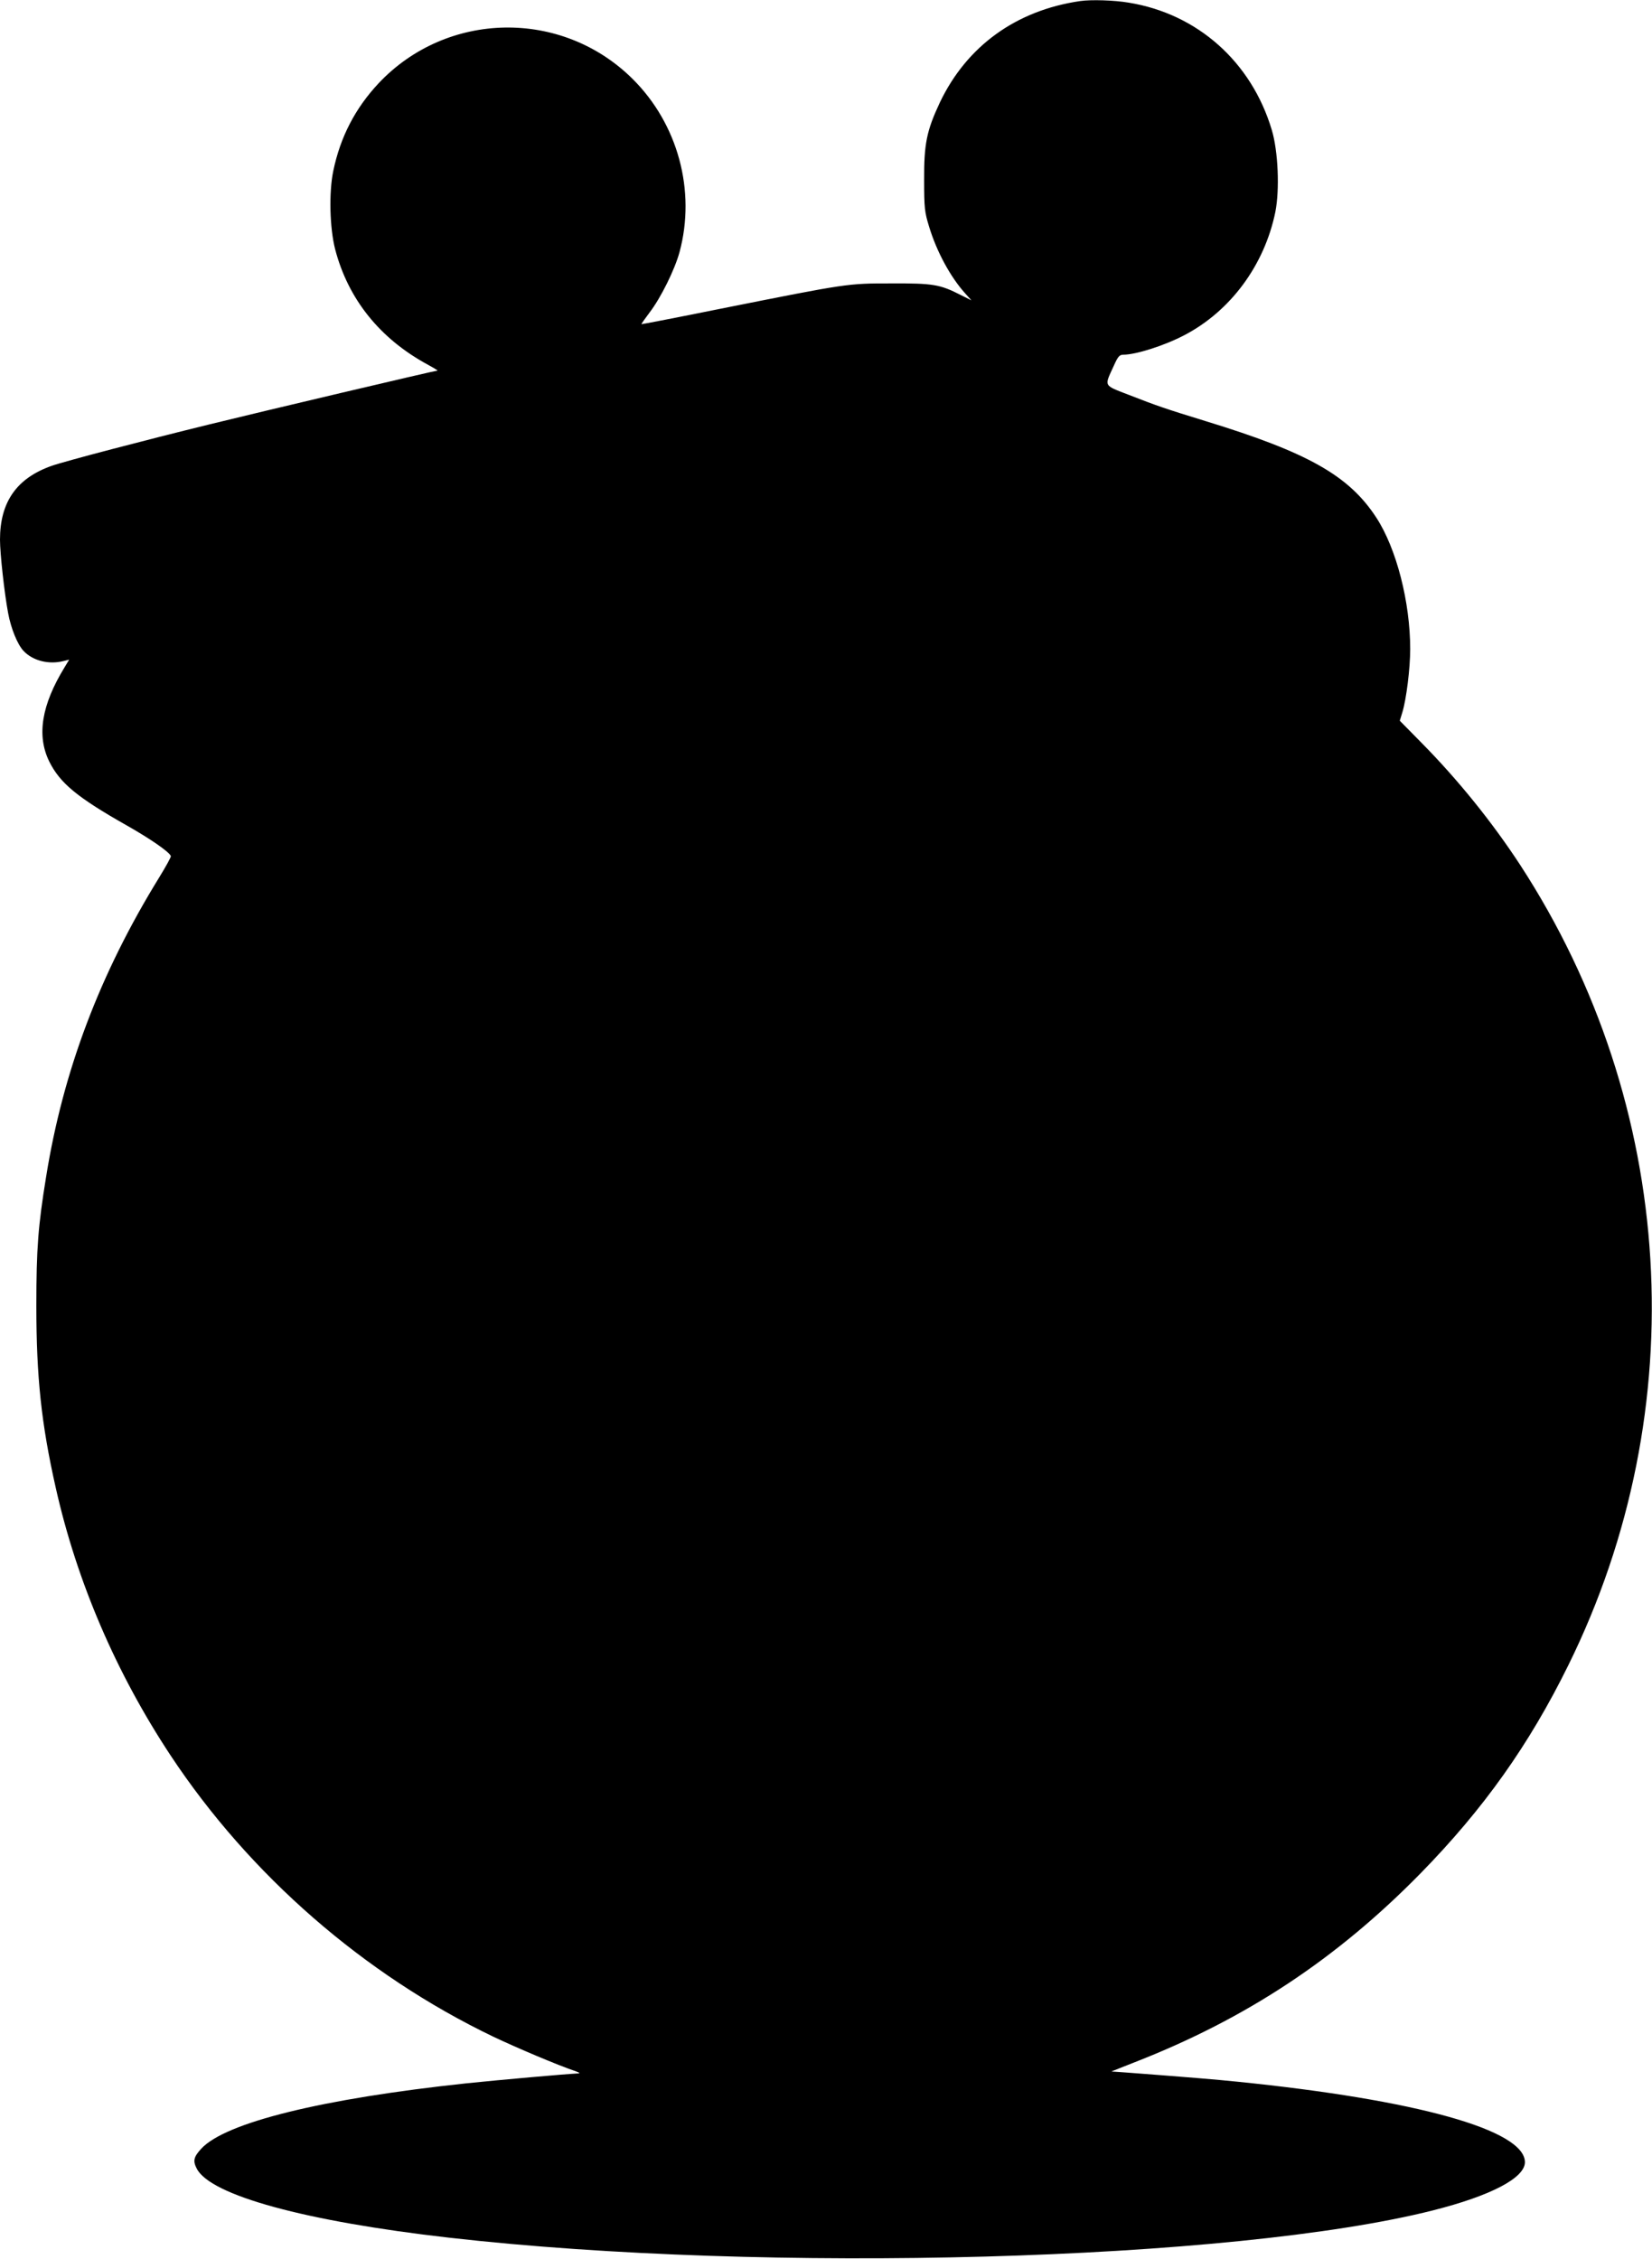
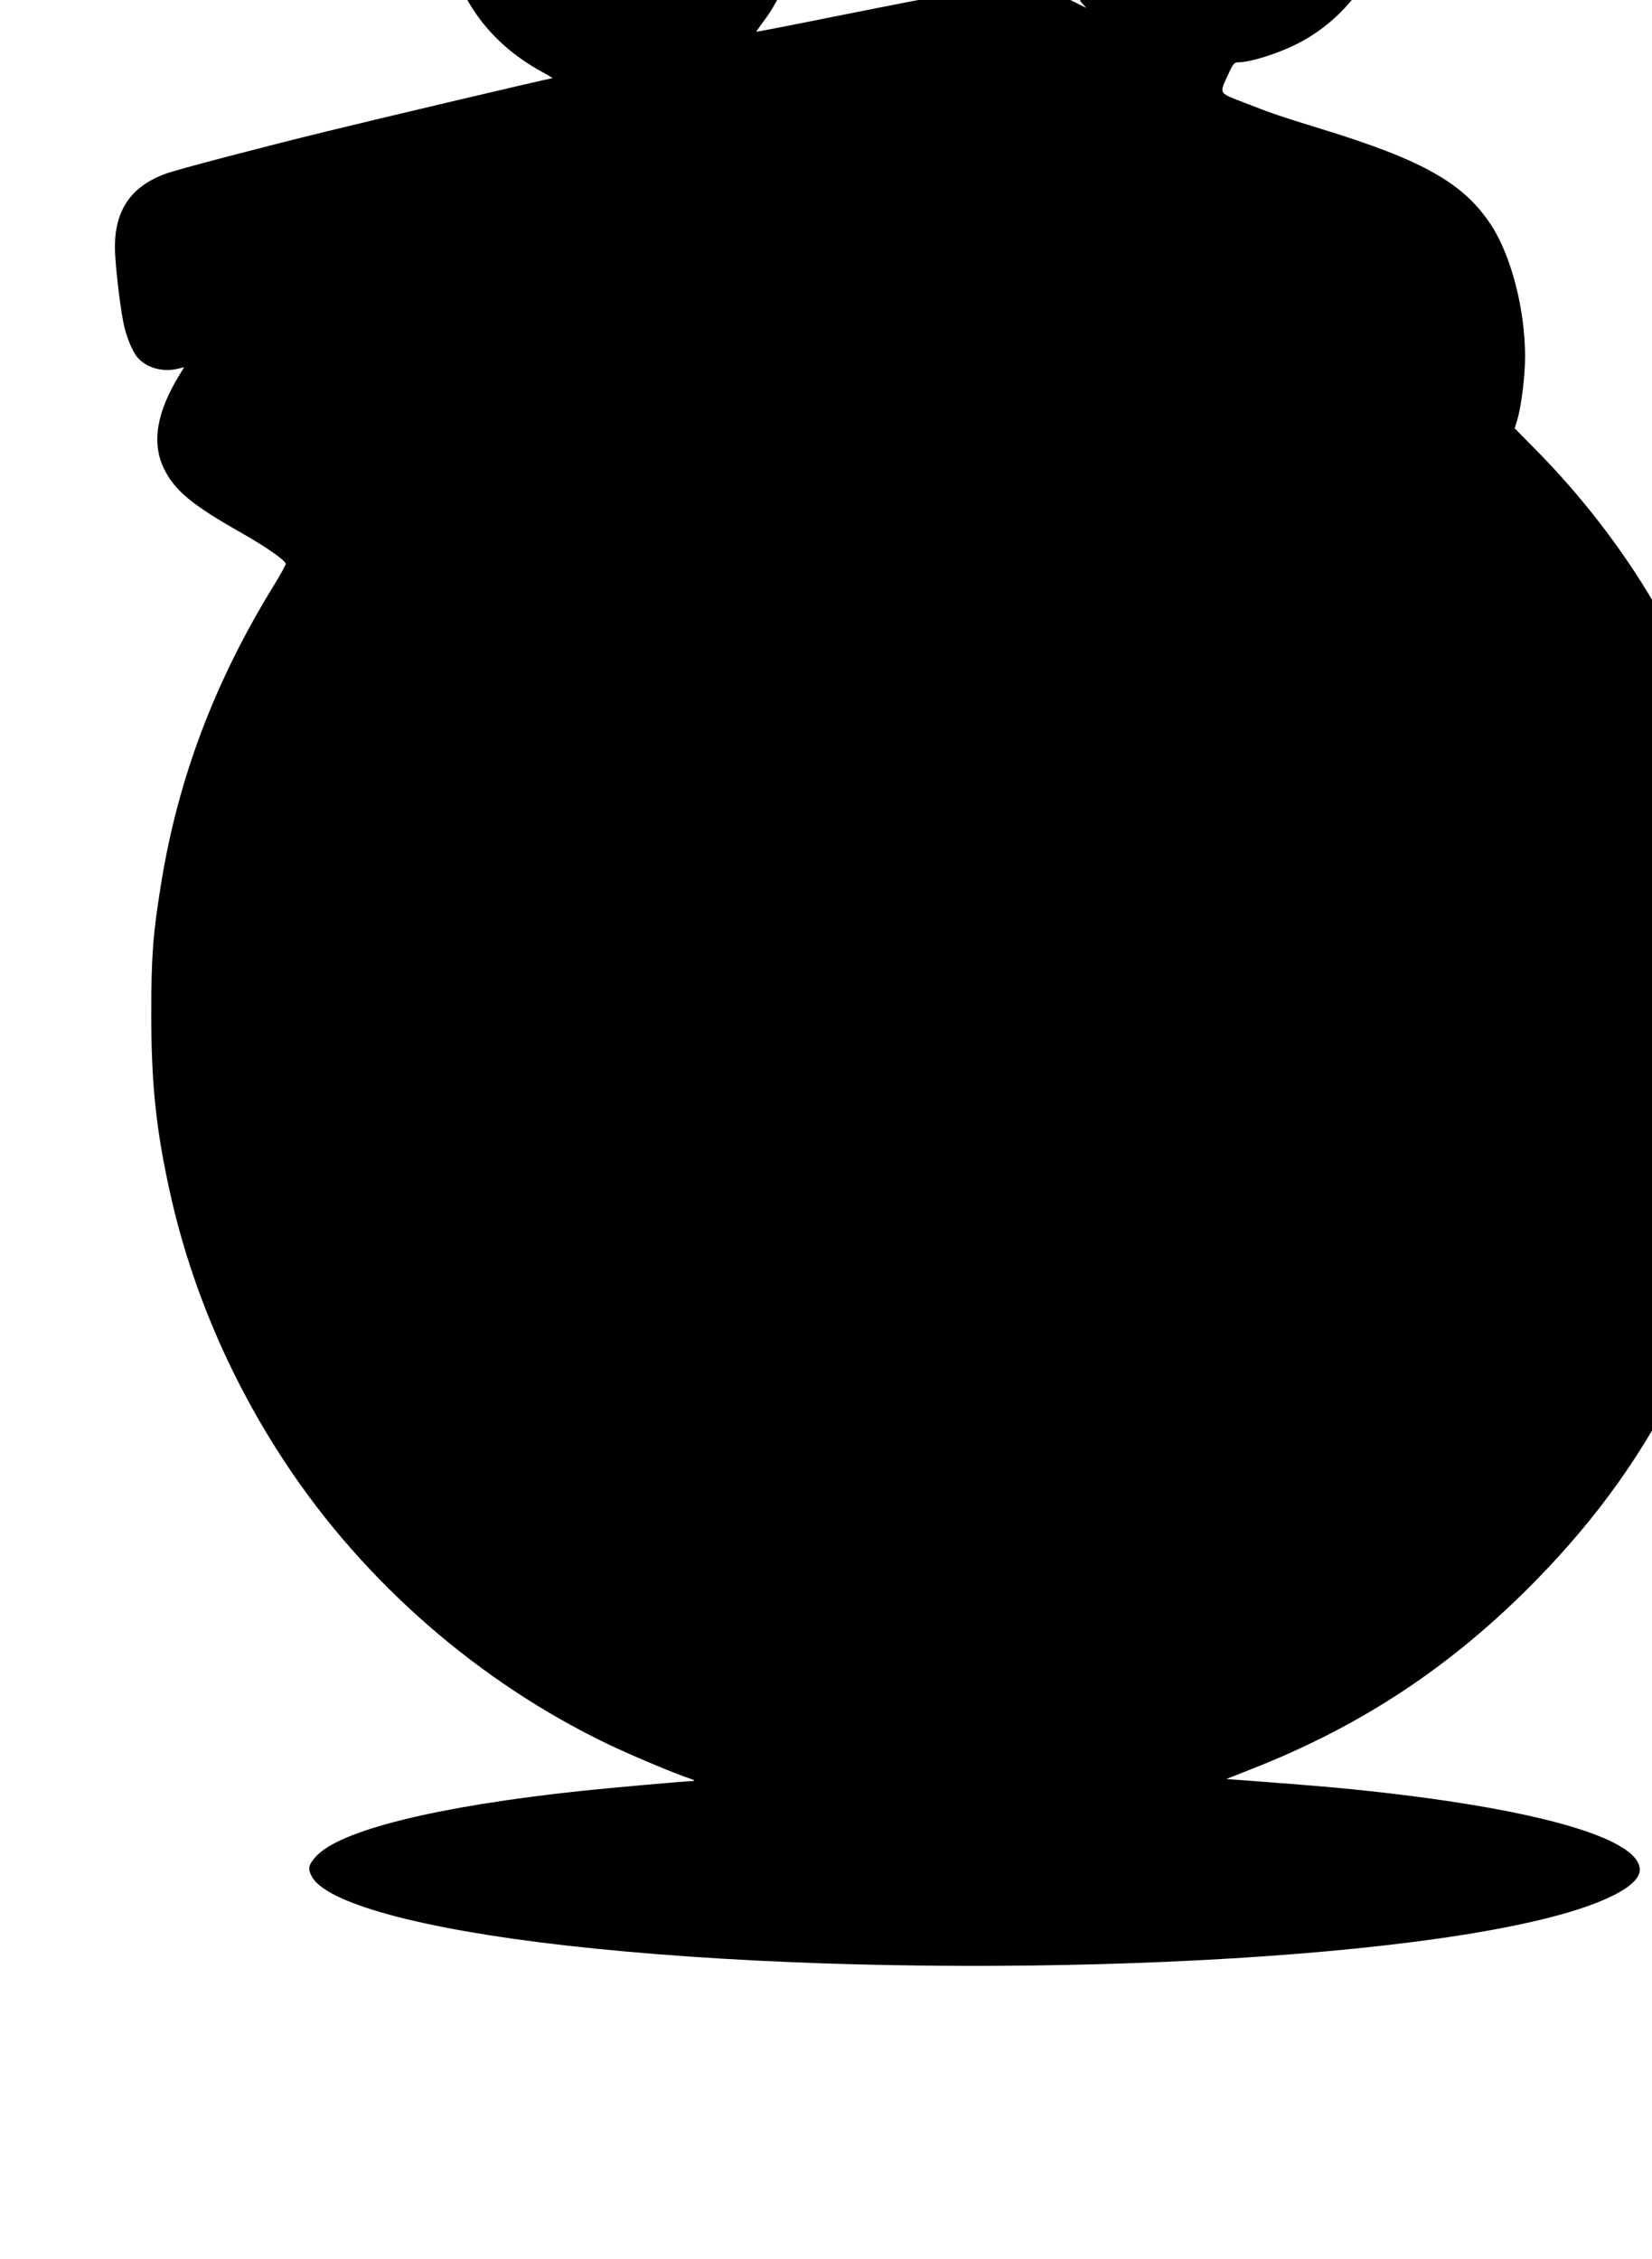
<svg xmlns="http://www.w3.org/2000/svg" version="1.0" width="936pt" height="1280pt" viewBox="0 0 936 1280" preserveAspectRatio="xMidYMid meet">
  <g transform="translate(0,1280) scale(0.1,-0.1)" fill="#000000" stroke="none">
-     <path d="M6120 12794 c-364 -53 -643 -256 -795 -575 -75 -160 -90 -235 -89 -439 0 -161 3 -182 28 -264 43 -142 121 -286 205 -379 l35 -39 -60 30 c-119 61 -158 67 -394 66 -249 0 -243 1 -965 -143 -247 -50 -450 -89 -451 -88 -1 1 20 31 47 67 63 82 142 242 169 341 94 348 -9 727 -266 982 -401 398 -1052 386 -1439 -25 -132 -141 -217 -304 -257 -498 -25 -121 -20 -323 11 -443 74 -283 254 -507 526 -654 33 -18 57 -33 54 -33 -14 0 -1001 -233 -1289 -304 -367 -90 -825 -210 -898 -236 -198 -70 -292 -205 -292 -418 0 -79 25 -304 46 -416 16 -87 53 -178 87 -214 52 -56 143 -79 226 -58 l33 8 -26 -43 c-131 -214 -159 -387 -87 -534 61 -123 159 -204 442 -364 132 -75 239 -149 247 -172 2 -5 -28 -59 -66 -121 -337 -547 -545 -1098 -641 -1698 -45 -277 -55 -404 -55 -730 0 -402 28 -668 110 -1031 119 -530 341 -1048 651 -1517 448 -677 1095 -1241 1828 -1593 137 -65 366 -162 470 -197 17 -6 22 -11 13 -11 -79 -4 -439 -36 -633 -56 -818 -87 -1368 -222 -1505 -371 -43 -47 -48 -69 -25 -113 78 -151 614 -298 1430 -391 1799 -205 4441 -132 5575 155 328 83 520 184 520 273 -1 182 -612 353 -1630 456 -126 13 -274 25 -629 52 l-84 6 134 53 c630 246 1144 586 1619 1071 356 364 614 727 836 1178 717 1453 613 3174 -273 4535 -159 243 -351 481 -558 691 l-124 126 15 49 c22 73 44 246 44 357 0 267 -78 570 -192 745 -155 238 -387 369 -968 547 -231 71 -274 86 -433 148 -147 57 -141 46 -87 164 24 54 33 64 54 64 71 0 232 51 345 110 263 137 455 397 517 699 25 126 16 344 -20 464 -115 386 -421 659 -811 722 -82 14 -213 18 -275 9z" />
+     <path d="M6120 12794 l35 -39 -60 30 c-119 61 -158 67 -394 66 -249 0 -243 1 -965 -143 -247 -50 -450 -89 -451 -88 -1 1 20 31 47 67 63 82 142 242 169 341 94 348 -9 727 -266 982 -401 398 -1052 386 -1439 -25 -132 -141 -217 -304 -257 -498 -25 -121 -20 -323 11 -443 74 -283 254 -507 526 -654 33 -18 57 -33 54 -33 -14 0 -1001 -233 -1289 -304 -367 -90 -825 -210 -898 -236 -198 -70 -292 -205 -292 -418 0 -79 25 -304 46 -416 16 -87 53 -178 87 -214 52 -56 143 -79 226 -58 l33 8 -26 -43 c-131 -214 -159 -387 -87 -534 61 -123 159 -204 442 -364 132 -75 239 -149 247 -172 2 -5 -28 -59 -66 -121 -337 -547 -545 -1098 -641 -1698 -45 -277 -55 -404 -55 -730 0 -402 28 -668 110 -1031 119 -530 341 -1048 651 -1517 448 -677 1095 -1241 1828 -1593 137 -65 366 -162 470 -197 17 -6 22 -11 13 -11 -79 -4 -439 -36 -633 -56 -818 -87 -1368 -222 -1505 -371 -43 -47 -48 -69 -25 -113 78 -151 614 -298 1430 -391 1799 -205 4441 -132 5575 155 328 83 520 184 520 273 -1 182 -612 353 -1630 456 -126 13 -274 25 -629 52 l-84 6 134 53 c630 246 1144 586 1619 1071 356 364 614 727 836 1178 717 1453 613 3174 -273 4535 -159 243 -351 481 -558 691 l-124 126 15 49 c22 73 44 246 44 357 0 267 -78 570 -192 745 -155 238 -387 369 -968 547 -231 71 -274 86 -433 148 -147 57 -141 46 -87 164 24 54 33 64 54 64 71 0 232 51 345 110 263 137 455 397 517 699 25 126 16 344 -20 464 -115 386 -421 659 -811 722 -82 14 -213 18 -275 9z" />
  </g>
</svg>